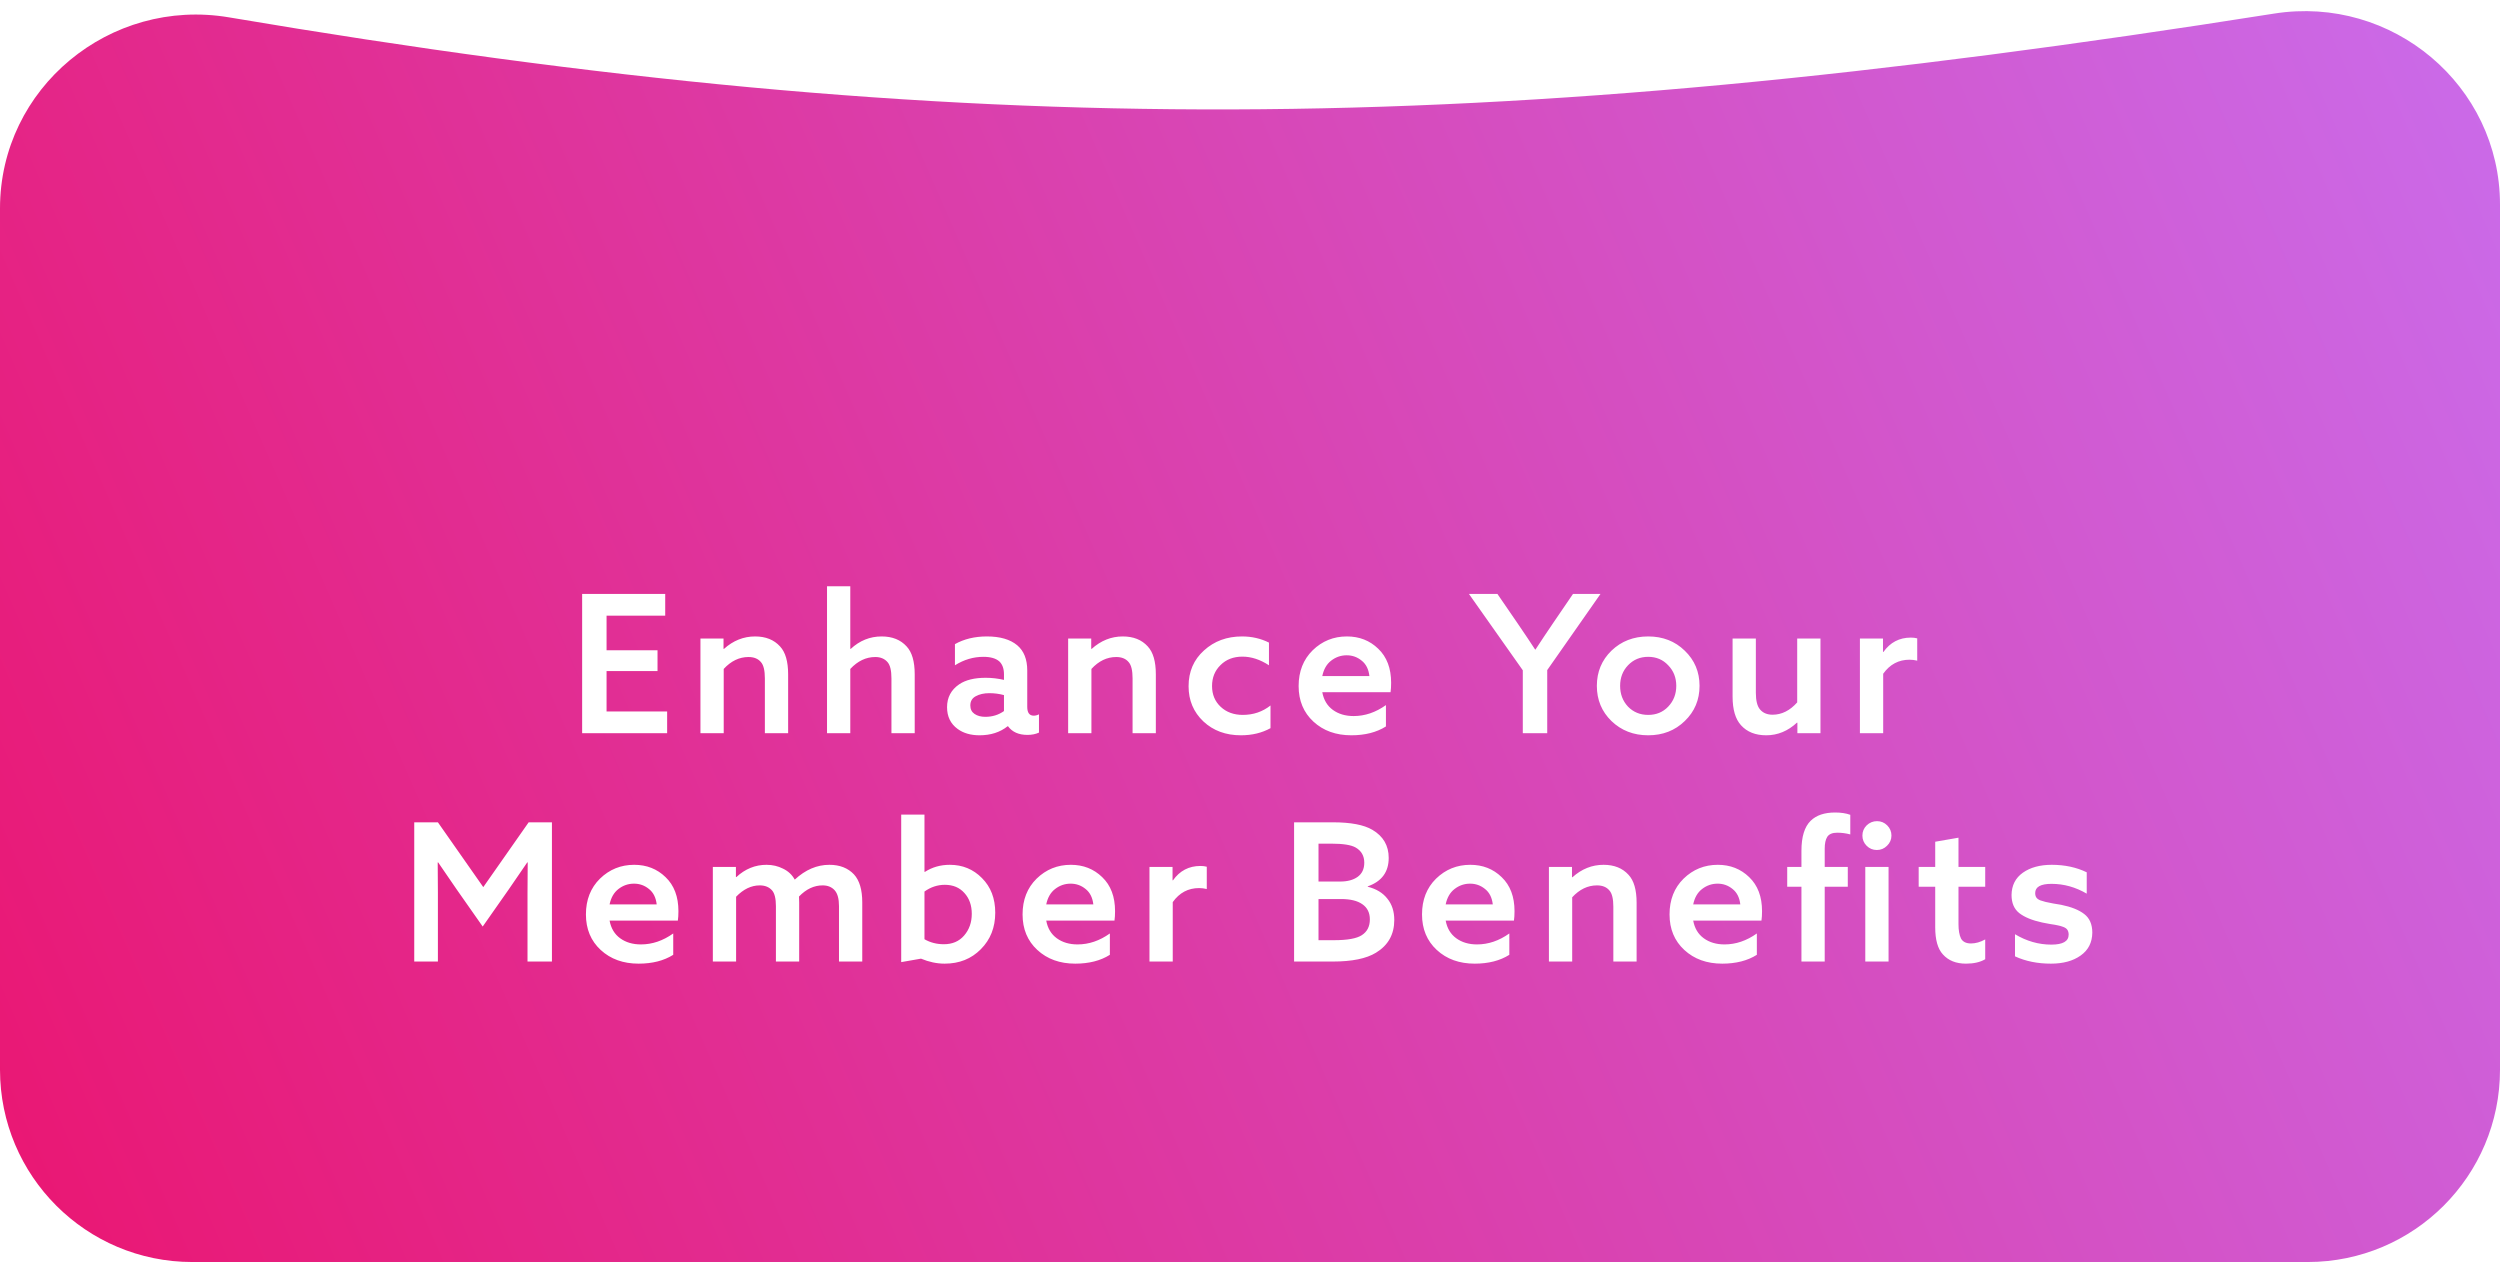
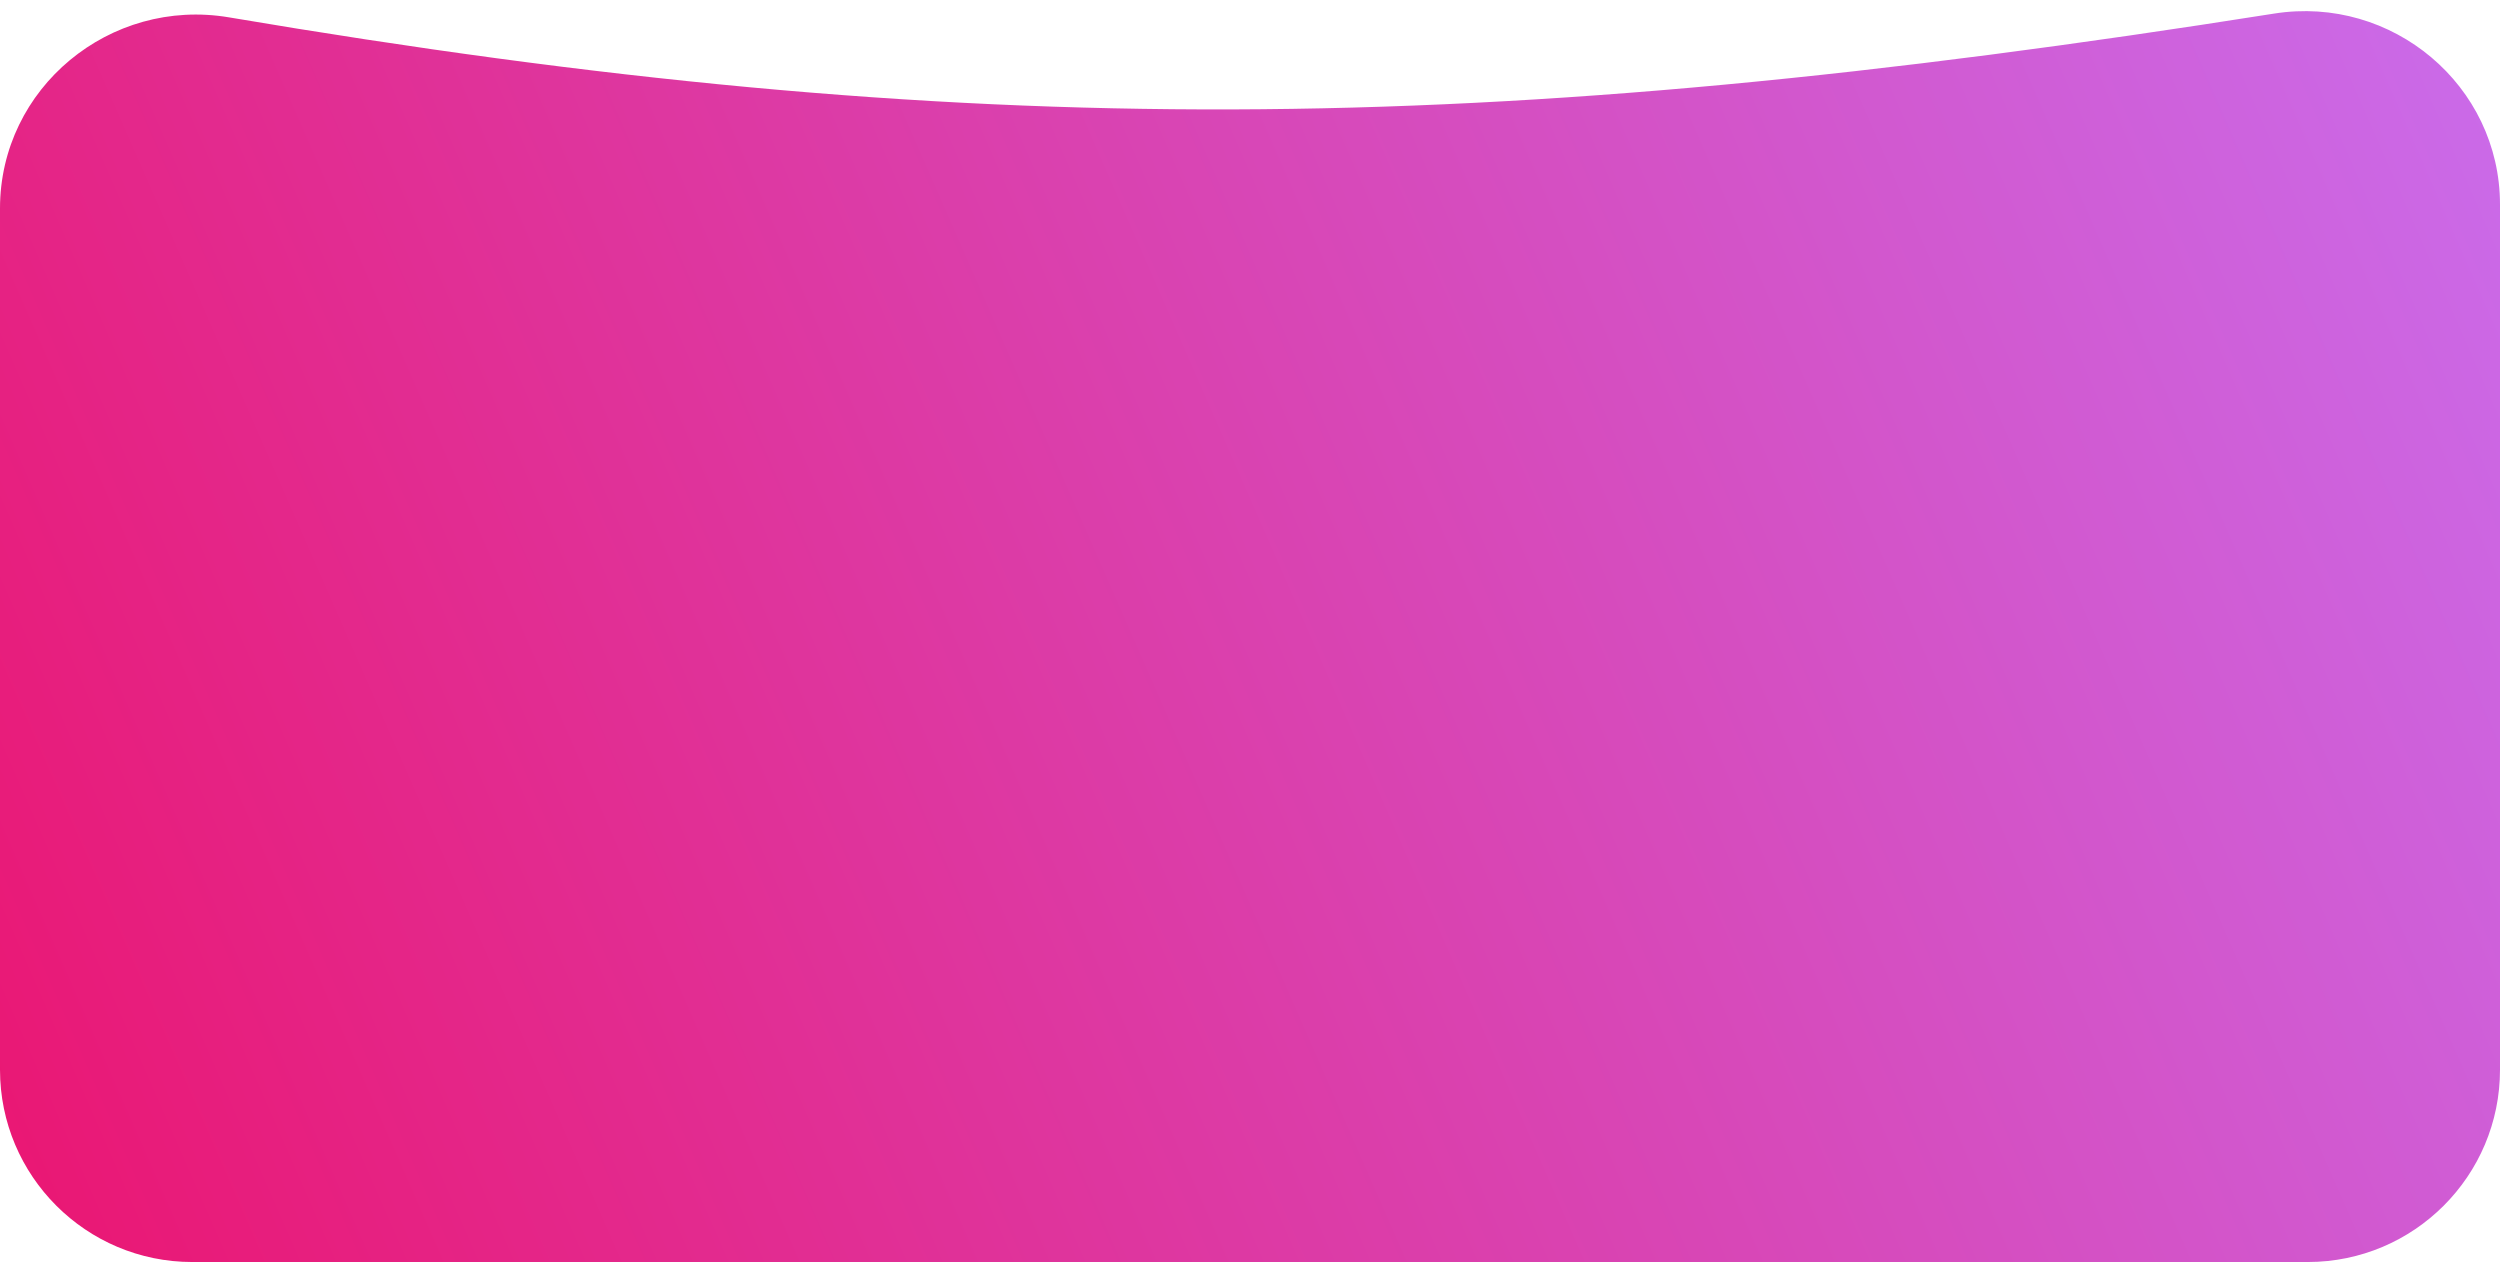
<svg xmlns="http://www.w3.org/2000/svg" class="" width="208" height="105" viewBox="0 0 208 105" fill="none">
  <path d="M0 17.349C0 7.308 9.158 -0.231 19.058 1.445C80.638 11.868 123.34 11.549 189.208 1.13C199.019 -0.422 208 7.092 208 17.026V89C208 97.837 200.837 105 192 105H16C7.163 105 0 97.837 0 89V17.349Z" fill="url(#paint0_linear_512_95)" />
  <g filter="url(#filter0_d_512_95)">
-     <path d="M48.434 57V45.416H55.346V47.224H50.466V50.104H54.706V51.832H50.466V55.192H55.506V57H48.434ZM58.277 57V49.128H60.197V49.976L60.229 49.992C60.997 49.299 61.861 48.952 62.821 48.952C63.706 48.952 64.399 49.229 64.901 49.784C65.349 50.264 65.573 51.037 65.573 52.104V57H63.637V52.44C63.637 51.789 63.53 51.341 63.317 51.096C63.082 50.808 62.735 50.664 62.277 50.664C61.509 50.664 60.821 50.995 60.213 51.656V57H58.277ZM68.808 57V44.776H70.744V49.976L70.776 49.992C71.522 49.299 72.381 48.952 73.352 48.952C74.237 48.952 74.93 49.229 75.432 49.784C75.88 50.264 76.104 51.037 76.104 52.104V57H74.168V52.44C74.168 51.789 74.061 51.341 73.848 51.096C73.603 50.808 73.261 50.664 72.824 50.664C72.056 50.664 71.362 50.995 70.744 51.656V57H68.808ZM81.499 57.176C80.763 57.176 80.155 57 79.675 56.648C79.088 56.221 78.795 55.619 78.795 54.84C78.795 54.029 79.131 53.395 79.803 52.936C80.337 52.573 81.073 52.392 82.011 52.392C82.523 52.392 83.03 52.451 83.531 52.568V52.104C83.531 51.635 83.403 51.277 83.147 51.032C82.859 50.776 82.416 50.648 81.819 50.648C80.987 50.648 80.198 50.883 79.451 51.352V49.592C80.209 49.165 81.094 48.952 82.107 48.952C83.206 48.952 84.049 49.197 84.635 49.688C85.19 50.157 85.467 50.856 85.467 51.784V54.808C85.467 55.299 85.648 55.544 86.011 55.544C86.15 55.544 86.294 55.507 86.443 55.432V56.952C86.166 57.08 85.846 57.144 85.483 57.144C84.758 57.144 84.219 56.904 83.867 56.424H83.835C83.206 56.925 82.427 57.176 81.499 57.176ZM81.979 55.64C82.566 55.64 83.083 55.48 83.531 55.16V53.832C83.136 53.725 82.731 53.672 82.315 53.672C81.867 53.672 81.489 53.757 81.179 53.928C80.88 54.088 80.731 54.344 80.731 54.696C80.731 55.005 80.849 55.24 81.083 55.4C81.318 55.56 81.617 55.64 81.979 55.64ZM88.87 57V49.128H90.79V49.976L90.822 49.992C91.59 49.299 92.454 48.952 93.414 48.952C94.3 48.952 94.993 49.229 95.494 49.784C95.942 50.264 96.166 51.037 96.166 52.104V57H94.23V52.44C94.23 51.789 94.124 51.341 93.91 51.096C93.676 50.808 93.329 50.664 92.87 50.664C92.102 50.664 91.414 50.995 90.806 51.656V57H88.87ZM105.706 54.696V56.584C104.991 56.979 104.17 57.176 103.242 57.176C101.983 57.176 100.943 56.792 100.122 56.024C99.3 55.245 98.89 54.269 98.89 53.096C98.89 51.88 99.316 50.888 100.17 50.12C101.023 49.341 102.079 48.952 103.338 48.952C104.148 48.952 104.895 49.123 105.578 49.464V51.352C104.842 50.872 104.106 50.632 103.37 50.632C102.623 50.632 102.015 50.867 101.546 51.336C101.076 51.795 100.842 52.376 100.842 53.08C100.842 53.784 101.082 54.36 101.562 54.808C102.042 55.256 102.655 55.48 103.402 55.48C104.276 55.48 105.044 55.219 105.706 54.696ZM115.694 53.592H110.014C110.132 54.232 110.425 54.723 110.894 55.064C111.364 55.405 111.94 55.576 112.622 55.576C113.561 55.576 114.457 55.272 115.31 54.664V56.44C114.532 56.931 113.572 57.176 112.43 57.176C111.15 57.176 110.1 56.797 109.278 56.04C108.457 55.283 108.046 54.296 108.046 53.08C108.046 51.864 108.436 50.872 109.214 50.104C110.004 49.336 110.953 48.952 112.062 48.952C113.097 48.952 113.966 49.293 114.67 49.976C115.385 50.659 115.742 51.603 115.742 52.808C115.742 53.117 115.726 53.379 115.694 53.592ZM112.046 50.52C111.566 50.52 111.134 50.669 110.75 50.968C110.377 51.256 110.132 51.683 110.014 52.248H113.934C113.87 51.683 113.657 51.256 113.294 50.968C112.932 50.669 112.516 50.52 112.046 50.52ZM126.697 57V51.768L122.216 45.416H124.585L126.265 47.864C126.862 48.739 127.347 49.464 127.721 50.04H127.753C128.211 49.336 128.702 48.6 129.225 47.832L130.873 45.416H133.161L128.729 51.752V57H126.697ZM135.45 51.352C135.013 51.811 134.794 52.381 134.794 53.064C134.794 53.747 135.013 54.323 135.45 54.792C135.898 55.251 136.458 55.48 137.13 55.48C137.802 55.48 138.357 55.251 138.794 54.792C139.242 54.323 139.466 53.747 139.466 53.064C139.466 52.381 139.242 51.811 138.794 51.352C138.357 50.883 137.802 50.648 137.13 50.648C136.458 50.648 135.898 50.883 135.45 51.352ZM134.074 55.992C133.264 55.203 132.858 54.227 132.858 53.064C132.858 51.901 133.264 50.925 134.074 50.136C134.896 49.347 135.914 48.952 137.13 48.952C138.346 48.952 139.36 49.347 140.17 50.136C140.992 50.925 141.402 51.901 141.402 53.064C141.402 54.227 140.992 55.203 140.17 55.992C139.36 56.781 138.346 57.176 137.13 57.176C135.914 57.176 134.896 56.781 134.074 55.992ZM144.855 56.344C144.386 55.832 144.151 55.037 144.151 53.96V49.128H146.087V53.64C146.087 54.301 146.205 54.765 146.439 55.032C146.685 55.32 147.031 55.464 147.479 55.464C148.237 55.464 148.919 55.123 149.527 54.44V49.128H151.463V57H149.543V56.136L149.511 56.12C148.754 56.824 147.901 57.176 146.951 57.176C146.055 57.176 145.357 56.899 144.855 56.344ZM154.745 57V49.128H156.665V50.232L156.697 50.248C157.263 49.448 158.025 49.048 158.985 49.048C159.177 49.048 159.353 49.069 159.513 49.112V50.968C159.3 50.915 159.087 50.888 158.873 50.888C157.967 50.888 157.236 51.277 156.681 52.056V57H154.745ZM34.465 76V64.416H36.433L40.209 69.808L43.985 64.416H45.921V76H43.889V70.272C43.889 69.131 43.895 68.293 43.905 67.76L43.873 67.744C43.681 68.032 43.169 68.779 42.337 69.984L40.161 73.088L37.985 69.984C37.153 68.779 36.641 68.032 36.449 67.744L36.417 67.76C36.428 68.293 36.433 69.131 36.433 70.272V76H34.465ZM56.397 72.592H50.717C50.835 73.232 51.128 73.723 51.597 74.064C52.067 74.405 52.643 74.576 53.325 74.576C54.264 74.576 55.16 74.272 56.013 73.664V75.44C55.235 75.931 54.275 76.176 53.133 76.176C51.853 76.176 50.803 75.797 49.981 75.04C49.16 74.283 48.749 73.296 48.749 72.08C48.749 70.864 49.139 69.872 49.917 69.104C50.707 68.336 51.656 67.952 52.765 67.952C53.8 67.952 54.669 68.293 55.373 68.976C56.088 69.659 56.445 70.603 56.445 71.808C56.445 72.117 56.429 72.379 56.397 72.592ZM52.749 69.52C52.269 69.52 51.837 69.669 51.453 69.968C51.08 70.256 50.835 70.683 50.717 71.248H54.637C54.573 70.683 54.36 70.256 53.997 69.968C53.635 69.669 53.219 69.52 52.749 69.52ZM69.804 76V71.392C69.804 70.784 69.686 70.347 69.452 70.08C69.207 69.803 68.871 69.664 68.444 69.664C67.729 69.664 67.073 69.973 66.476 70.592C66.487 70.688 66.492 70.848 66.492 71.072V76H64.556V71.392C64.556 70.763 64.449 70.325 64.236 70.08C63.99 69.803 63.649 69.664 63.212 69.664C62.508 69.664 61.852 69.979 61.244 70.608V76H59.308V68.128H61.228V68.96L61.26 68.976C61.996 68.293 62.833 67.952 63.772 67.952C64.273 67.952 64.732 68.059 65.148 68.272C65.575 68.475 65.9 68.779 66.124 69.184C67.009 68.363 67.969 67.952 69.004 67.952C69.868 67.952 70.55 68.219 71.052 68.752C71.51 69.253 71.74 70.027 71.74 71.072V76H69.804ZM74.98 76.048V63.776H76.916V68.528L76.948 68.544C77.556 68.149 78.249 67.952 79.028 67.952C80.084 67.952 80.974 68.32 81.7 69.056C82.436 69.792 82.804 70.752 82.804 71.936C82.804 73.163 82.404 74.176 81.604 74.976C80.814 75.776 79.812 76.176 78.596 76.176C77.945 76.176 77.289 76.037 76.628 75.76L74.98 76.048ZM76.916 74.144C77.396 74.421 77.934 74.56 78.532 74.56C79.236 74.56 79.796 74.32 80.212 73.84C80.638 73.349 80.852 72.747 80.852 72.032C80.852 71.328 80.649 70.752 80.244 70.304C79.838 69.845 79.294 69.616 78.612 69.616C78.004 69.616 77.438 69.803 76.916 70.176V74.144ZM92.725 72.592H87.046C87.163 73.232 87.456 73.723 87.925 74.064C88.395 74.405 88.971 74.576 89.653 74.576C90.592 74.576 91.488 74.272 92.341 73.664V75.44C91.563 75.931 90.603 76.176 89.462 76.176C88.181 76.176 87.131 75.797 86.309 75.04C85.488 74.283 85.078 73.296 85.078 72.08C85.078 70.864 85.467 69.872 86.246 69.104C87.035 68.336 87.984 67.952 89.094 67.952C90.128 67.952 90.998 68.293 91.701 68.976C92.416 69.659 92.773 70.603 92.773 71.808C92.773 72.117 92.757 72.379 92.725 72.592ZM89.078 69.52C88.597 69.52 88.165 69.669 87.781 69.968C87.408 70.256 87.163 70.683 87.046 71.248H90.966C90.901 70.683 90.688 70.256 90.326 69.968C89.963 69.669 89.547 69.52 89.078 69.52ZM95.636 76V68.128H97.556V69.232L97.588 69.248C98.153 68.448 98.916 68.048 99.876 68.048C100.068 68.048 100.244 68.069 100.404 68.112V69.968C100.191 69.915 99.977 69.888 99.764 69.888C98.857 69.888 98.127 70.277 97.572 71.056V76H95.636ZM107.668 76V64.416H110.9C112.383 64.416 113.476 64.624 114.18 65.04C115.087 65.573 115.54 66.352 115.54 67.376C115.54 68.549 114.959 69.339 113.796 69.744V69.776C114.511 69.957 115.055 70.288 115.428 70.768C115.812 71.237 116.004 71.829 116.004 72.544C116.004 73.739 115.498 74.645 114.484 75.264C113.684 75.755 112.49 76 110.9 76H107.668ZM109.7 69.344H111.508C112.106 69.344 112.586 69.216 112.948 68.96C113.322 68.693 113.508 68.299 113.508 67.776C113.508 67.211 113.268 66.789 112.788 66.512C112.415 66.299 111.743 66.192 110.772 66.192H109.7V69.344ZM109.7 74.224H110.996C112.106 74.224 112.874 74.085 113.3 73.808C113.748 73.52 113.972 73.083 113.972 72.496C113.972 71.941 113.764 71.52 113.348 71.232C112.943 70.944 112.351 70.8 111.572 70.8H109.7V74.224ZM125.96 72.592H120.28C120.397 73.232 120.691 73.723 121.16 74.064C121.629 74.405 122.205 74.576 122.888 74.576C123.827 74.576 124.723 74.272 125.576 73.664V75.44C124.797 75.931 123.837 76.176 122.696 76.176C121.416 76.176 120.365 75.797 119.544 75.04C118.723 74.283 118.312 73.296 118.312 72.08C118.312 70.864 118.701 69.872 119.48 69.104C120.269 68.336 121.219 67.952 122.328 67.952C123.363 67.952 124.232 68.293 124.936 68.976C125.651 69.659 126.008 70.603 126.008 71.808C126.008 72.117 125.992 72.379 125.96 72.592ZM122.312 69.52C121.832 69.52 121.4 69.669 121.016 69.968C120.643 70.256 120.397 70.683 120.28 71.248H124.2C124.136 70.683 123.923 70.256 123.56 69.968C123.197 69.669 122.781 69.52 122.312 69.52ZM128.87 76V68.128H130.79V68.976L130.822 68.992C131.59 68.299 132.454 67.952 133.414 67.952C134.3 67.952 134.993 68.229 135.494 68.784C135.942 69.264 136.166 70.037 136.166 71.104V76H134.23V71.44C134.23 70.789 134.124 70.341 133.91 70.096C133.676 69.808 133.329 69.664 132.87 69.664C132.102 69.664 131.414 69.995 130.806 70.656V76H128.87ZM146.554 72.592H140.874C140.991 73.232 141.284 73.723 141.754 74.064C142.223 74.405 142.799 74.576 143.482 74.576C144.42 74.576 145.316 74.272 146.17 73.664V75.44C145.391 75.931 144.431 76.176 143.29 76.176C142.01 76.176 140.959 75.797 140.138 75.04C139.316 74.283 138.906 73.296 138.906 72.08C138.906 70.864 139.295 69.872 140.074 69.104C140.863 68.336 141.812 67.952 142.922 67.952C143.956 67.952 144.826 68.293 145.53 68.976C146.244 69.659 146.602 70.603 146.602 71.808C146.602 72.117 146.586 72.379 146.554 72.592ZM142.906 69.52C142.426 69.52 141.994 69.669 141.61 69.968C141.236 70.256 140.991 70.683 140.874 71.248H144.794C144.73 70.683 144.516 70.256 144.154 69.968C143.791 69.669 143.375 69.52 142.906 69.52ZM149.88 76V69.776H148.696V68.128H149.88V66.784C149.88 65.621 150.136 64.789 150.648 64.288C151.117 63.829 151.795 63.6 152.68 63.6C153.171 63.6 153.592 63.664 153.944 63.792V65.424C153.581 65.328 153.219 65.28 152.856 65.28C152.451 65.28 152.173 65.397 152.024 65.632C151.885 65.856 151.816 66.181 151.816 66.608V68.128H153.736V69.776H151.816V76H149.88ZM155.192 76V68.128H157.128V76H155.192ZM155.304 66.368C155.069 66.133 154.952 65.851 154.952 65.52C154.952 65.189 155.069 64.907 155.304 64.672C155.549 64.437 155.837 64.32 156.168 64.32C156.499 64.32 156.781 64.437 157.016 64.672C157.251 64.907 157.368 65.189 157.368 65.52C157.368 65.851 157.245 66.133 157 66.368C156.765 66.603 156.483 66.72 156.152 66.72C155.821 66.72 155.539 66.603 155.304 66.368ZM161.65 75.408C161.223 74.949 161.01 74.197 161.01 73.152V69.776H159.634V68.128H161.01V66.032L162.946 65.696V68.128H165.17V69.776H162.946V72.88C162.946 73.392 163.015 73.792 163.154 74.08C163.303 74.357 163.58 74.496 163.986 74.496C164.37 74.496 164.764 74.384 165.17 74.16V75.808C164.754 76.053 164.22 76.176 163.57 76.176C162.748 76.176 162.108 75.92 161.65 75.408ZM167.648 75.568V73.728C168.608 74.304 169.616 74.592 170.672 74.592C171.632 74.592 172.112 74.315 172.112 73.76C172.112 73.611 172.08 73.483 172.016 73.376C171.952 73.269 171.835 73.184 171.664 73.12C171.493 73.056 171.344 73.013 171.216 72.992C171.088 72.96 170.875 72.923 170.576 72.88C170.288 72.827 170.064 72.784 169.904 72.752C169.072 72.571 168.437 72.309 168 71.968C167.573 71.627 167.36 71.125 167.36 70.464C167.371 69.664 167.685 69.045 168.304 68.608C168.923 68.171 169.723 67.952 170.704 67.952C171.792 67.952 172.763 68.16 173.616 68.576V70.352C172.688 69.808 171.712 69.536 170.688 69.536C169.781 69.536 169.328 69.792 169.328 70.304C169.328 70.453 169.36 70.576 169.424 70.672C169.488 70.768 169.6 70.848 169.76 70.912C169.92 70.965 170.064 71.008 170.192 71.04C170.331 71.072 170.539 71.115 170.816 71.168C171.104 71.211 171.328 71.248 171.488 71.28C172.331 71.451 172.971 71.707 173.408 72.048C173.856 72.389 174.08 72.907 174.08 73.6C174.069 74.421 173.744 75.056 173.104 75.504C172.475 75.952 171.653 76.176 170.64 76.176C169.52 76.176 168.523 75.973 167.648 75.568Z" fill="white" />
-   </g>
+     </g>
  <defs>
    <filter id="filter0_d_512_95" x="28.465" y="42.776" width="151.615" height="43.4" filterUnits="userSpaceOnUse" color-interpolation-filters="sRGB">
      <feFlood flood-opacity="0" result="BackgroundImageFix" />
      <feColorMatrix in="SourceAlpha" type="matrix" values="0 0 0 0 0 0 0 0 0 0 0 0 0 0 0 0 0 0 127 0" result="hardAlpha" />
      <feOffset dy="4" />
      <feGaussianBlur stdDeviation="3" />
      <feComposite in2="hardAlpha" operator="out" />
      <feColorMatrix type="matrix" values="0 0 0 0 0 0 0 0 0 0 0 0 0 0 0 0 0 0 0.25 0" />
      <feBlend mode="normal" in2="BackgroundImageFix" result="effect1_dropShadow_512_95" />
      <feBlend mode="normal" in="SourceGraphic" in2="effect1_dropShadow_512_95" result="shape" />
    </filter>
    <linearGradient id="paint0_linear_512_95" x1="223" y1="-2" x2="-21" y2="105" gradientUnits="userSpaceOnUse">
      <stop stop-color="#C871F2" />
      <stop offset="1" stop-color="#ED0F68" />
    </linearGradient>
  </defs>
</svg>